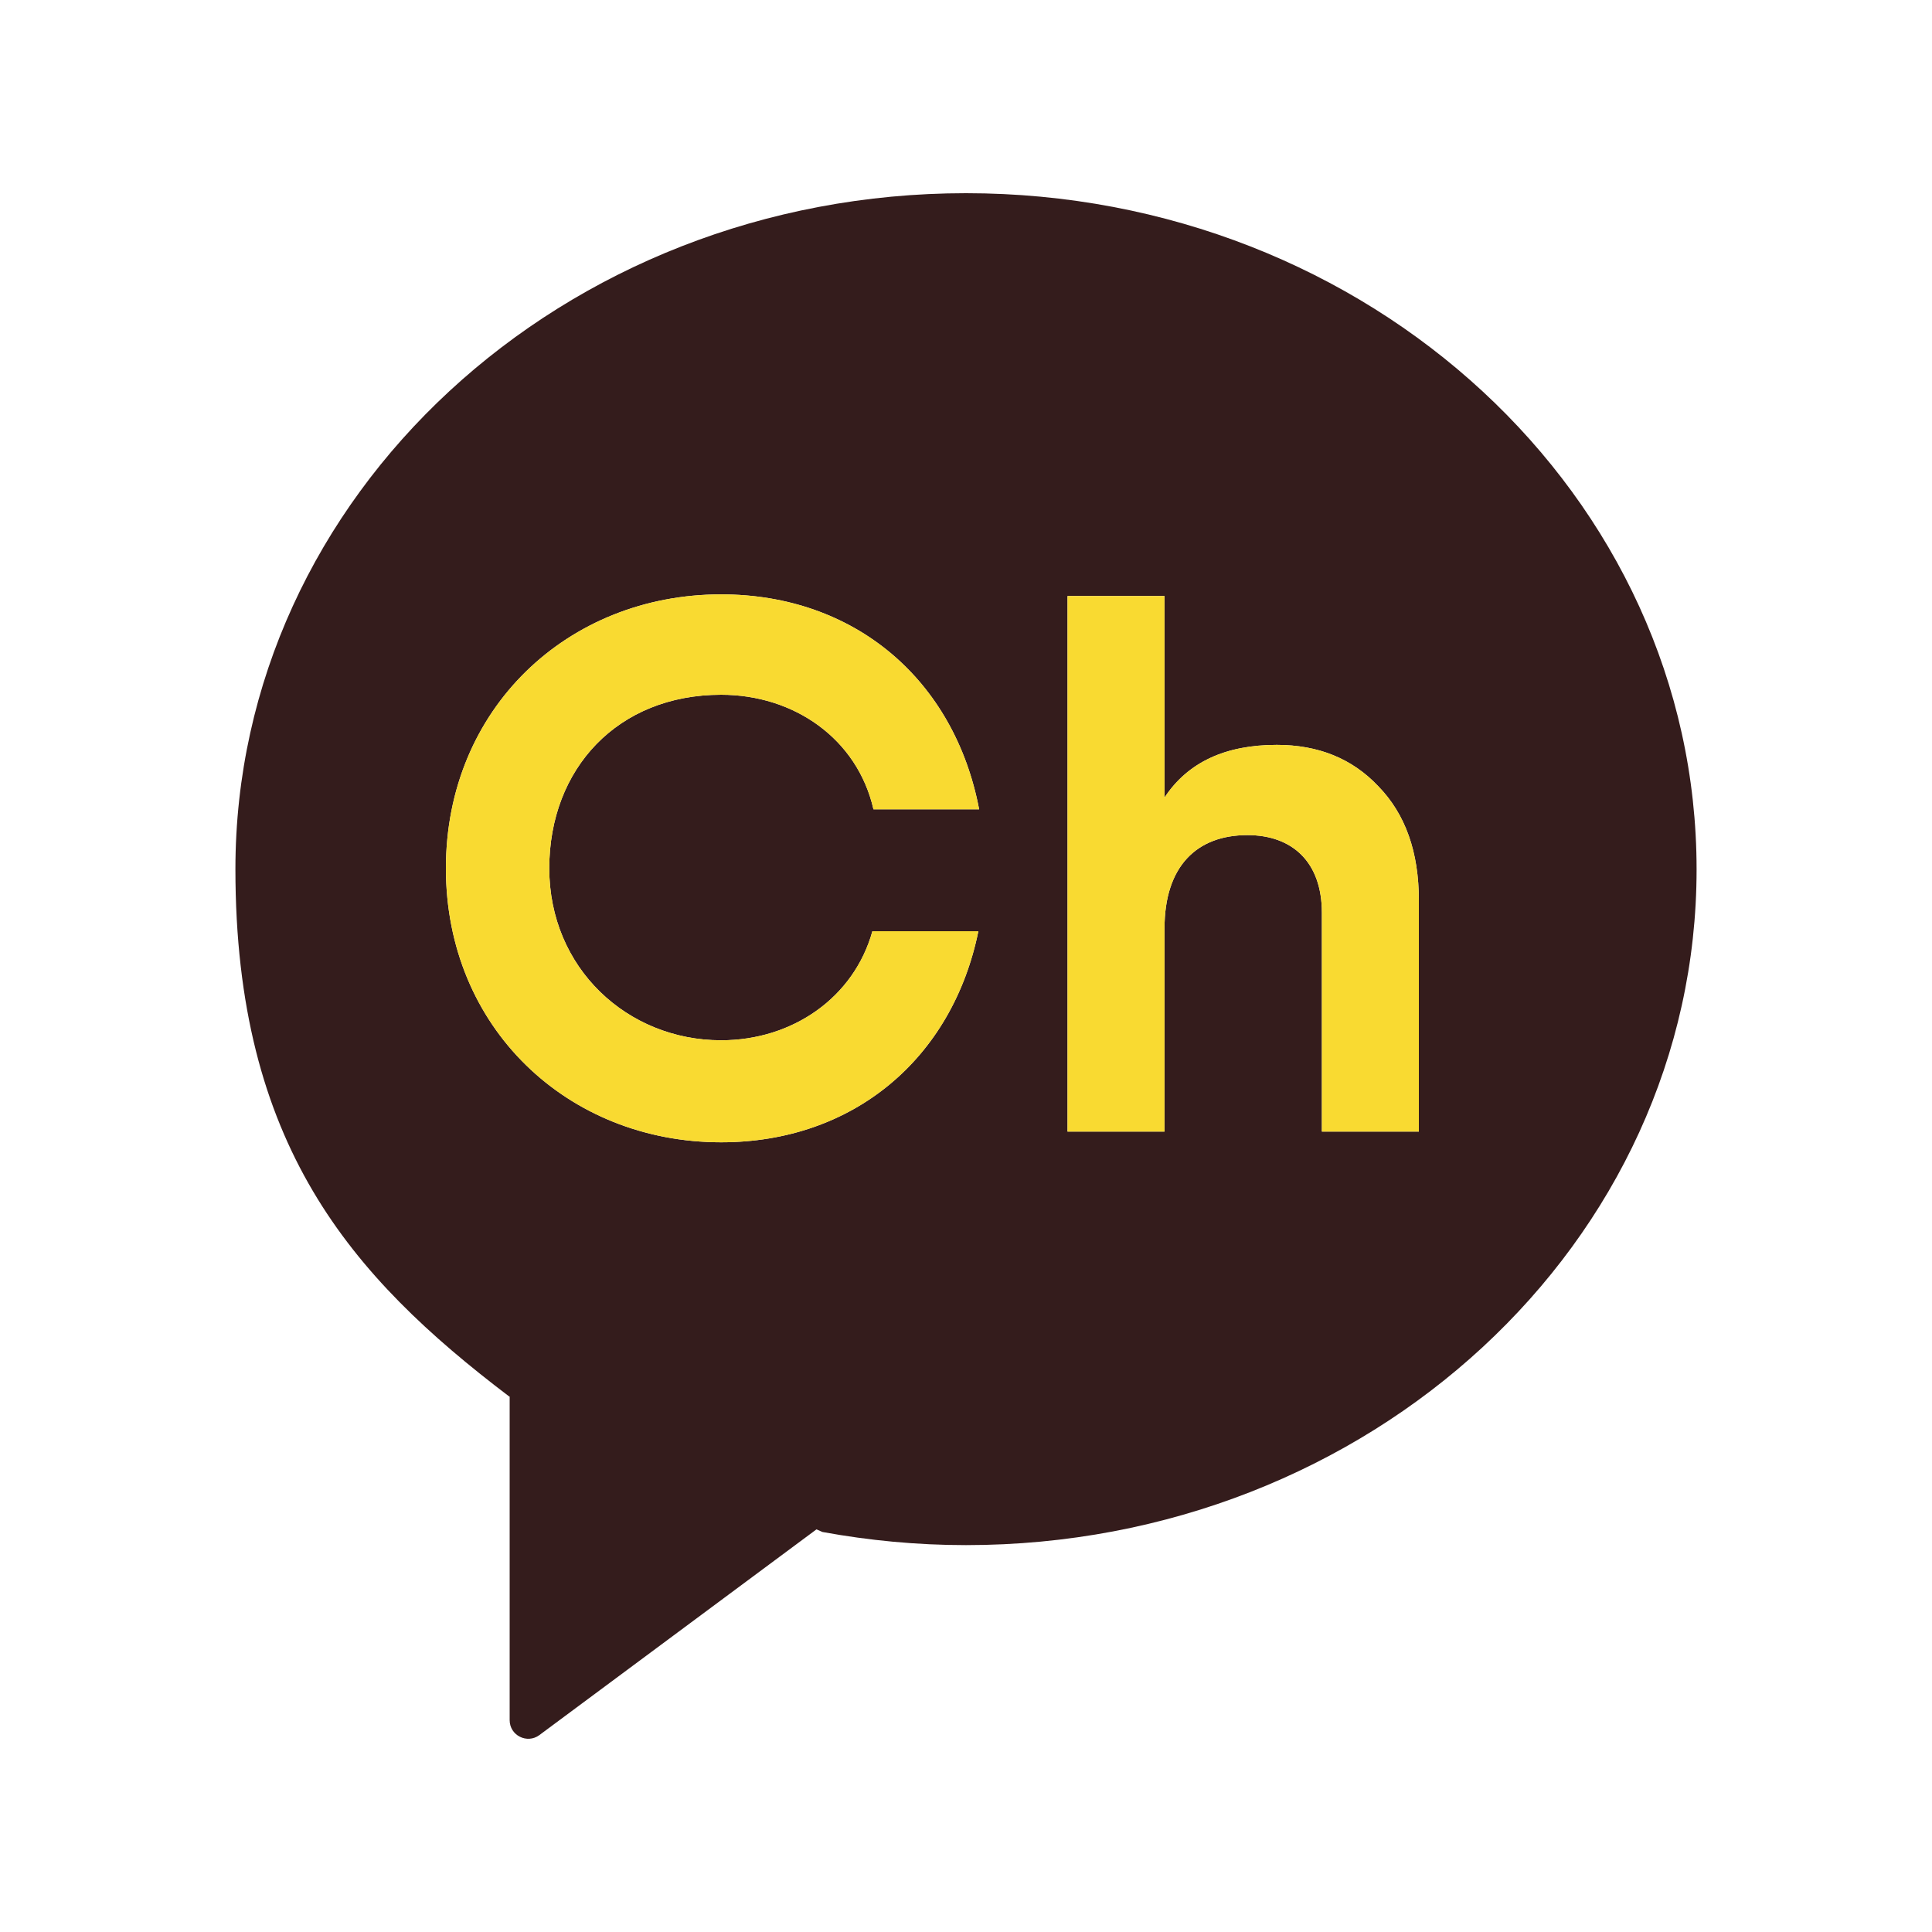
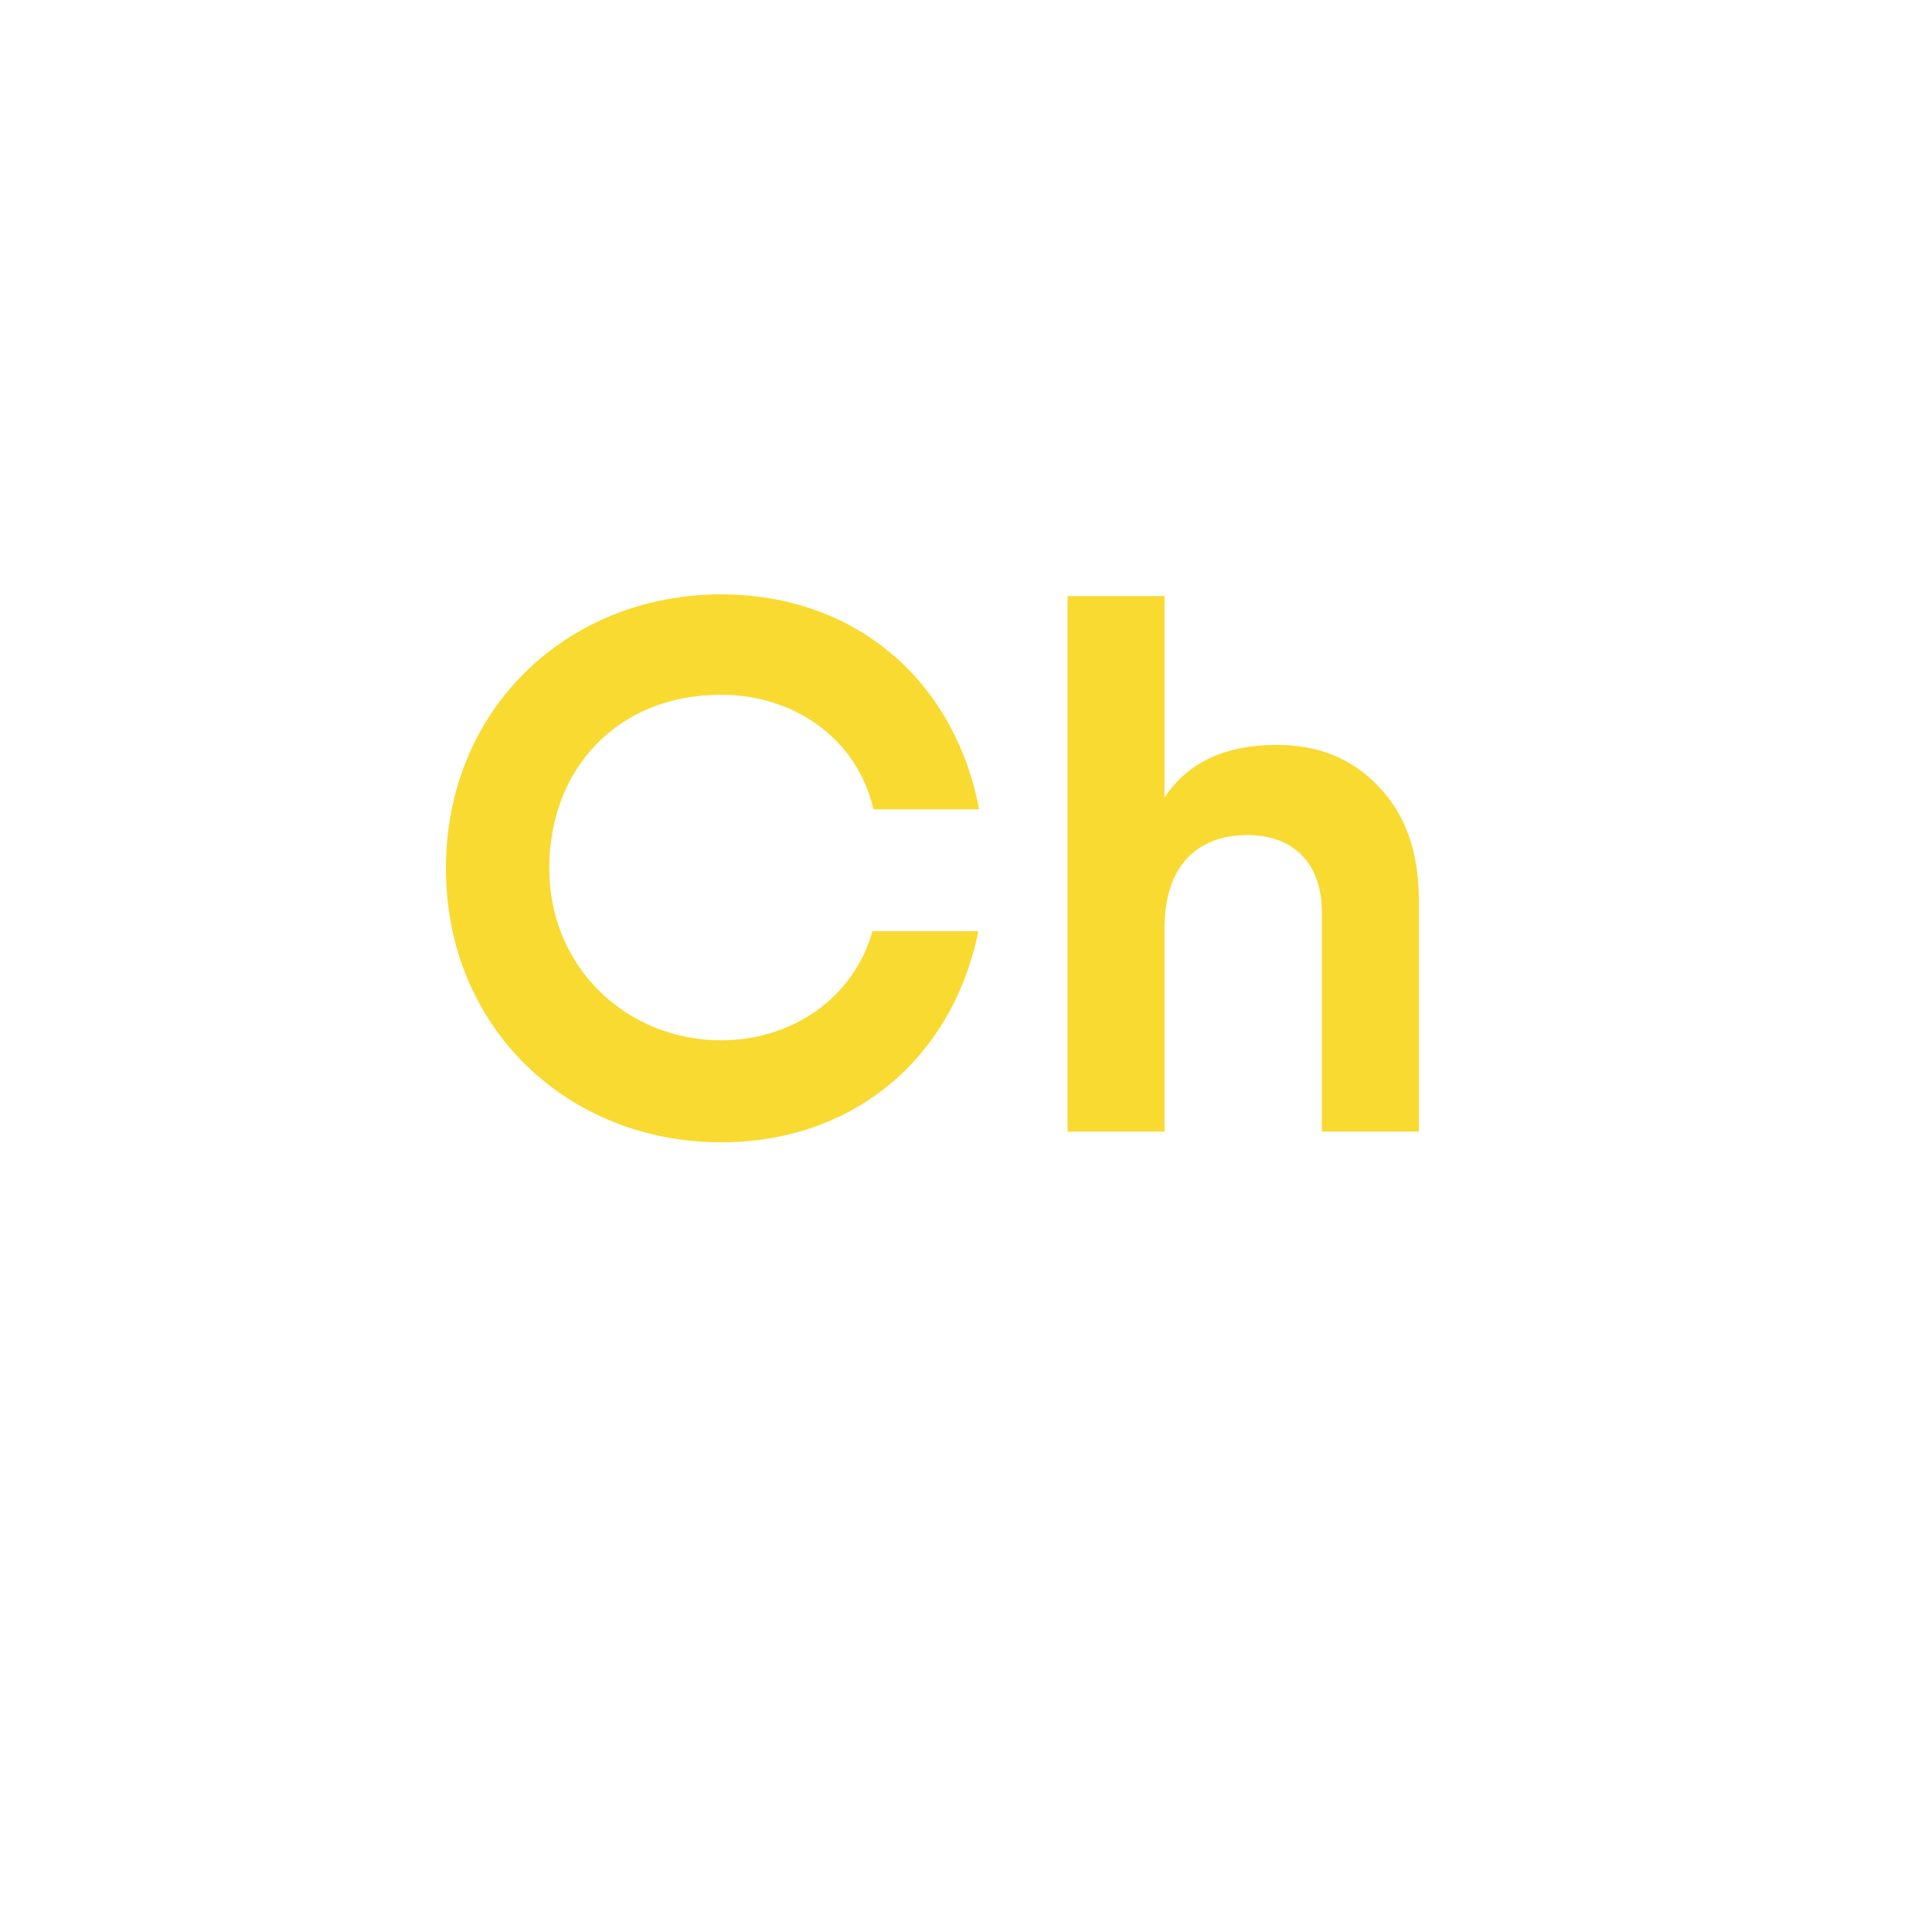
<svg xmlns="http://www.w3.org/2000/svg" width="20" height="20" viewBox="0 0 20 20" fill="none">
  <g id="_ê²©ë¦¬_ëª¨ë">
    <g id="Vector">
-       <path fill-rule="evenodd" clip-rule="evenodd" d="M10 2C5.823 2 2.437 5.132 2.437 8.997C2.437 11.85 3.632 13.212 5.268 14.454L5.276 14.458V17.807C5.276 17.966 5.457 18.055 5.583 17.962L8.452 15.832L8.514 15.859C8.995 15.947 9.491 15.995 10 15.995C14.177 15.995 17.563 12.863 17.563 9C17.563 5.137 14.177 2 10 2ZM9.031 9.64C8.84 10.326 8.205 10.769 7.465 10.769C6.494 10.769 5.686 10.022 5.686 8.989C5.686 7.955 6.396 7.192 7.465 7.192C8.22 7.192 8.875 7.647 9.042 8.378H10.136C9.88 7.036 8.847 6.153 7.465 6.153C5.875 6.153 4.616 7.338 4.616 8.989C4.616 10.639 5.876 11.825 7.465 11.825C8.832 11.825 9.859 10.959 10.128 9.64H9.031ZM14.688 9.323C14.688 8.818 14.548 8.427 14.268 8.139C13.996 7.851 13.645 7.711 13.217 7.711C12.686 7.711 12.297 7.89 12.055 8.256V6.17H11.051V11.714H12.055V9.611C12.055 8.965 12.391 8.645 12.913 8.645C13.38 8.645 13.684 8.926 13.684 9.448V11.714H14.688V9.323Z" fill="#341C1C" />
      <path d="M9.031 9.64C8.84 10.326 8.205 10.769 7.465 10.769C6.494 10.769 5.686 10.022 5.686 8.989C5.686 7.955 6.396 7.192 7.465 7.192C8.22 7.192 8.875 7.647 9.042 8.378H10.136C9.88 7.036 8.847 6.153 7.465 6.153C5.875 6.153 4.616 7.338 4.616 8.989C4.616 10.639 5.876 11.825 7.465 11.825C8.832 11.825 9.859 10.959 10.128 9.64H9.031Z" fill="#F9DA31" />
      <path d="M14.268 8.139C14.548 8.427 14.688 8.818 14.688 9.323V11.714H13.684V9.448C13.684 8.926 13.38 8.645 12.913 8.645C12.391 8.645 12.055 8.965 12.055 9.611V11.714H11.051V6.17H12.055V8.256C12.297 7.89 12.686 7.711 13.217 7.711C13.645 7.711 13.996 7.851 14.268 8.139Z" fill="#F9DA31" />
    </g>
  </g>
</svg>